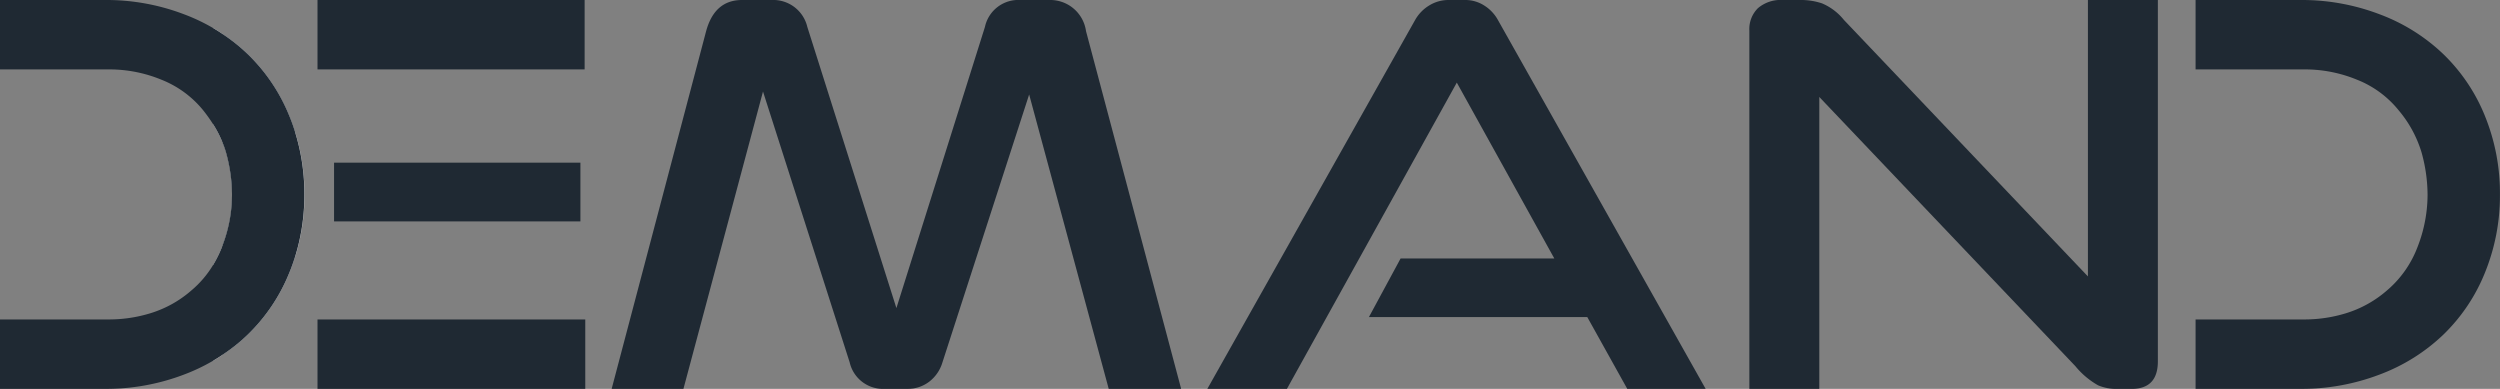
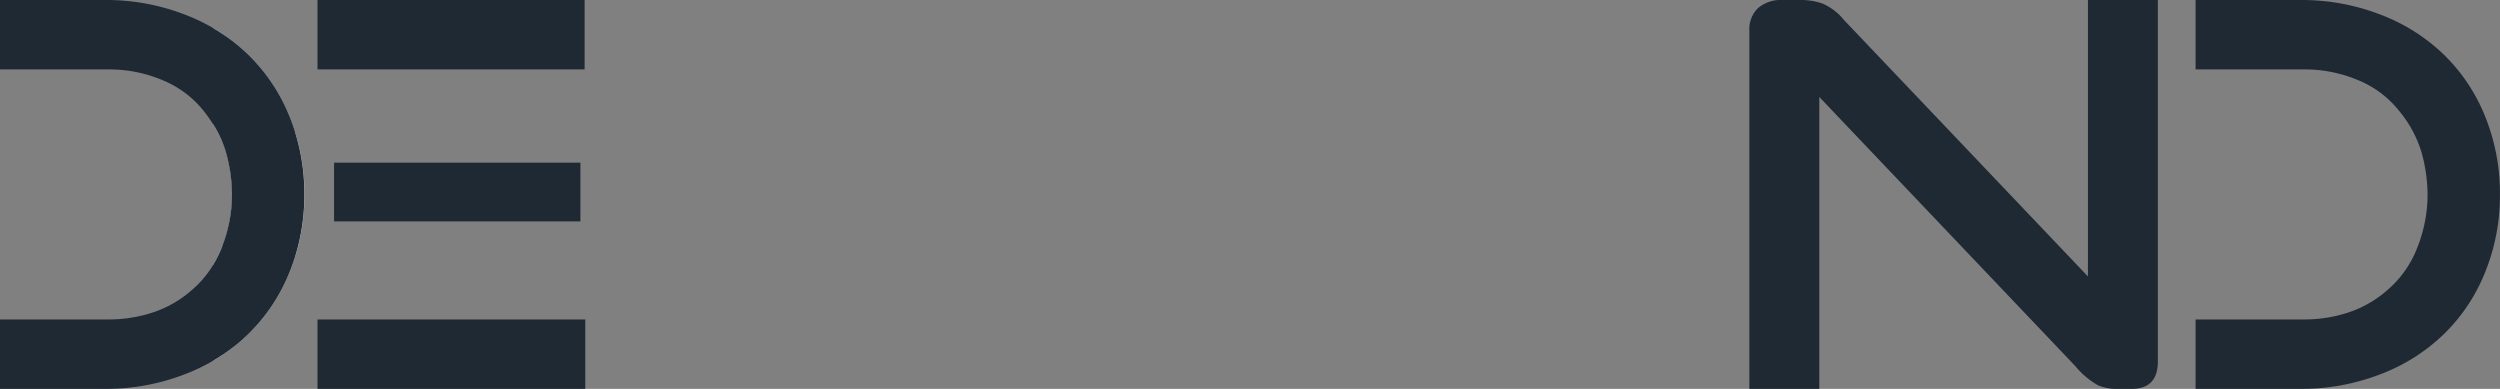
<svg xmlns="http://www.w3.org/2000/svg" id="Layer_1" data-name="Layer 1" width="193.892" height="30.158" viewBox="0 0 193.892 30.158">
  <rect x="0" y="0" width="193.892" height="30.158" fill="#808080" stroke="none" />
  <g id="Demand" transform="translate(17.28 0)" style="isolation: isolate">
    <g id="Group_193" data-name="Group 193" style="isolation: isolate">
      <path id="Path_372" data-name="Path 372" d="M25.775,9A13.891,13.891,0,0,0,22.53,4.184a13.517,13.517,0,0,0-1.92-1.534v8.46a6.264,6.264,0,0,1,.252.729,12.369,12.369,0,0,1,.461,3.245,11.073,11.073,0,0,1-.713,3.89v8.535a13.517,13.517,0,0,0,1.92-1.534,13.891,13.891,0,0,0,3.245-4.821c.168-.4.31-.813.444-1.232V10.245A12.842,12.842,0,0,0,25.775,9Zm2.18-9V5.383H48.672V0H27.955Zm1.283,12.618v4.553H48.345V12.618H29.237ZM27.955,24.775v5.383H48.722V24.775H27.955Z" transform="translate(-20.61 0)" fill="#1f2933" />
-       <path id="Path_373" data-name="Path 373" d="M93.37,2.415A2.8,2.8,0,0,0,90.536,0H88.264a2.648,2.648,0,0,0-2.733,2.088L78.664,23.895,71.755,2.088A2.712,2.712,0,0,0,69.014,0H66.691q-2.125,0-2.784,2.415L56.58,30.158h5.567L68.318,7.1l6.724,21.011a2.652,2.652,0,0,0,2.742,2.046H79.5a2.716,2.716,0,0,0,1.685-.537,2.936,2.936,0,0,0,1.048-1.509L88.96,7.328l6.171,22.83h5.617Z" transform="translate(-26.422 0)" fill="#1f2933" />
-       <path id="Path_374" data-name="Path 374" d="M134.235,1.576a3.085,3.085,0,0,0-1.09-1.157A2.711,2.711,0,0,0,131.686,0h-1.3A2.839,2.839,0,0,0,128.9.419a3.082,3.082,0,0,0-1.115,1.157l-16.1,28.582h6.171L131.032,6.406l7.563,13.641H126.673l-2.457,4.544h16.936l3.1,5.567h6.079Z" transform="translate(-35.327 0)" fill="#1f2933" />
      <path id="Path_375" data-name="Path 375" d="M188.079,0V21.438l-18.931-19.9A4.346,4.346,0,0,0,167.454.26,5.165,5.165,0,0,0,165.761,0h-1.341a2.725,2.725,0,0,0-1.928.629,2.273,2.273,0,0,0-.671,1.736V30.158h5.425V7.521L187.107,28.4a6.25,6.25,0,0,0,1.761,1.484,3.613,3.613,0,0,0,1.434.277h1.165q2.037,0,2.037-2.138V0h-5.425Z" transform="translate(-43.427 0)" fill="#1f2933" />
    </g>
  </g>
  <path id="Path_376" data-name="Path 376" d="M26.8,15.5a16.082,16.082,0,0,1-.721,4.838c-.134.419-.277.83-.444,1.232a13.891,13.891,0,0,1-3.245,4.821,13.517,13.517,0,0,1-1.92,1.534c-.243.168-.486.319-.746.47V20.961a9.3,9.3,0,0,0,.671-1.358c.025-.067.05-.143.075-.21a11.073,11.073,0,0,0,.713-3.89,12.369,12.369,0,0,0-.461-3.245,6.265,6.265,0,0,0-.252-.729,8.347,8.347,0,0,0-.746-1.467V2.6c.26.151.5.3.746.47A13.517,13.517,0,0,1,22.386,4.6a13.891,13.891,0,0,1,3.245,4.821,12.842,12.842,0,0,1,.444,1.241A16.122,16.122,0,0,1,26.8,15.5Z" transform="translate(-3.186 -0.42)" fill="#fff" />
  <g id="Demand-2" data-name="Demand" transform="translate(170.282 0)" style="isolation: isolate">
    <g id="Group_194" data-name="Group 194" style="isolation: isolate">
      <path id="Path_377" data-name="Path 377" d="M225.544,9A13.891,13.891,0,0,0,222.3,4.184,14.44,14.44,0,0,0,217.353,1.1a16.922,16.922,0,0,0-6.1-1.1H203.1V5.383h8.527a10.58,10.58,0,0,1,3.966.788,7.856,7.856,0,0,1,3.261,2.389,9.16,9.16,0,0,1,1.777,3.278,12.37,12.37,0,0,1,.461,3.245,11.163,11.163,0,0,1-.788,4.1,8.227,8.227,0,0,1-2.364,3.345,8.736,8.736,0,0,1-3.211,1.777,10.938,10.938,0,0,1-3.1.47H203.1v5.383h8.149a16.922,16.922,0,0,0,6.1-1.1,14.44,14.44,0,0,0,4.947-3.085,13.891,13.891,0,0,0,3.245-4.821,15.846,15.846,0,0,0,1.165-6.07A15.888,15.888,0,0,0,225.544,9Z" transform="translate(-203.1 0)" fill="#1f2933" />
    </g>
  </g>
  <g id="Demand-3" data-name="Demand" transform="translate(0 0)" style="isolation: isolate">
    <g id="Group_195" data-name="Group 195" style="isolation: isolate">
      <path id="Path_378" data-name="Path 378" d="M22.889,10.245A12.843,12.843,0,0,0,22.444,9,13.891,13.891,0,0,0,19.2,4.184a13.517,13.517,0,0,0-1.92-1.534c-.243-.168-.486-.319-.746-.47A14.613,14.613,0,0,0,14.253,1.1,16.889,16.889,0,0,0,8.149,0H0V5.383H8.527a10.58,10.58,0,0,1,3.966.788,7.937,7.937,0,0,1,3.27,2.389,12.315,12.315,0,0,1,.771,1.082,8.347,8.347,0,0,1,.746,1.467,6.264,6.264,0,0,1,.252.729,12.369,12.369,0,0,1,.461,3.245,11.073,11.073,0,0,1-.713,3.89c-.025.067-.05.143-.075.21a9.3,9.3,0,0,1-.671,1.358,7.863,7.863,0,0,1-1.694,1.987,8.672,8.672,0,0,1-3.211,1.777,10.938,10.938,0,0,1-3.1.47H0v5.383H8.149a16.889,16.889,0,0,0,6.1-1.1,14.613,14.613,0,0,0,2.28-1.082c.26-.151.5-.3.746-.47a13.517,13.517,0,0,0,1.92-1.534,13.891,13.891,0,0,0,3.245-4.821c.168-.4.31-.813.444-1.232a16.082,16.082,0,0,0,.721-4.838,16.082,16.082,0,0,0-.721-4.838Z" fill="#1f2933" />
    </g>
  </g>
</svg>